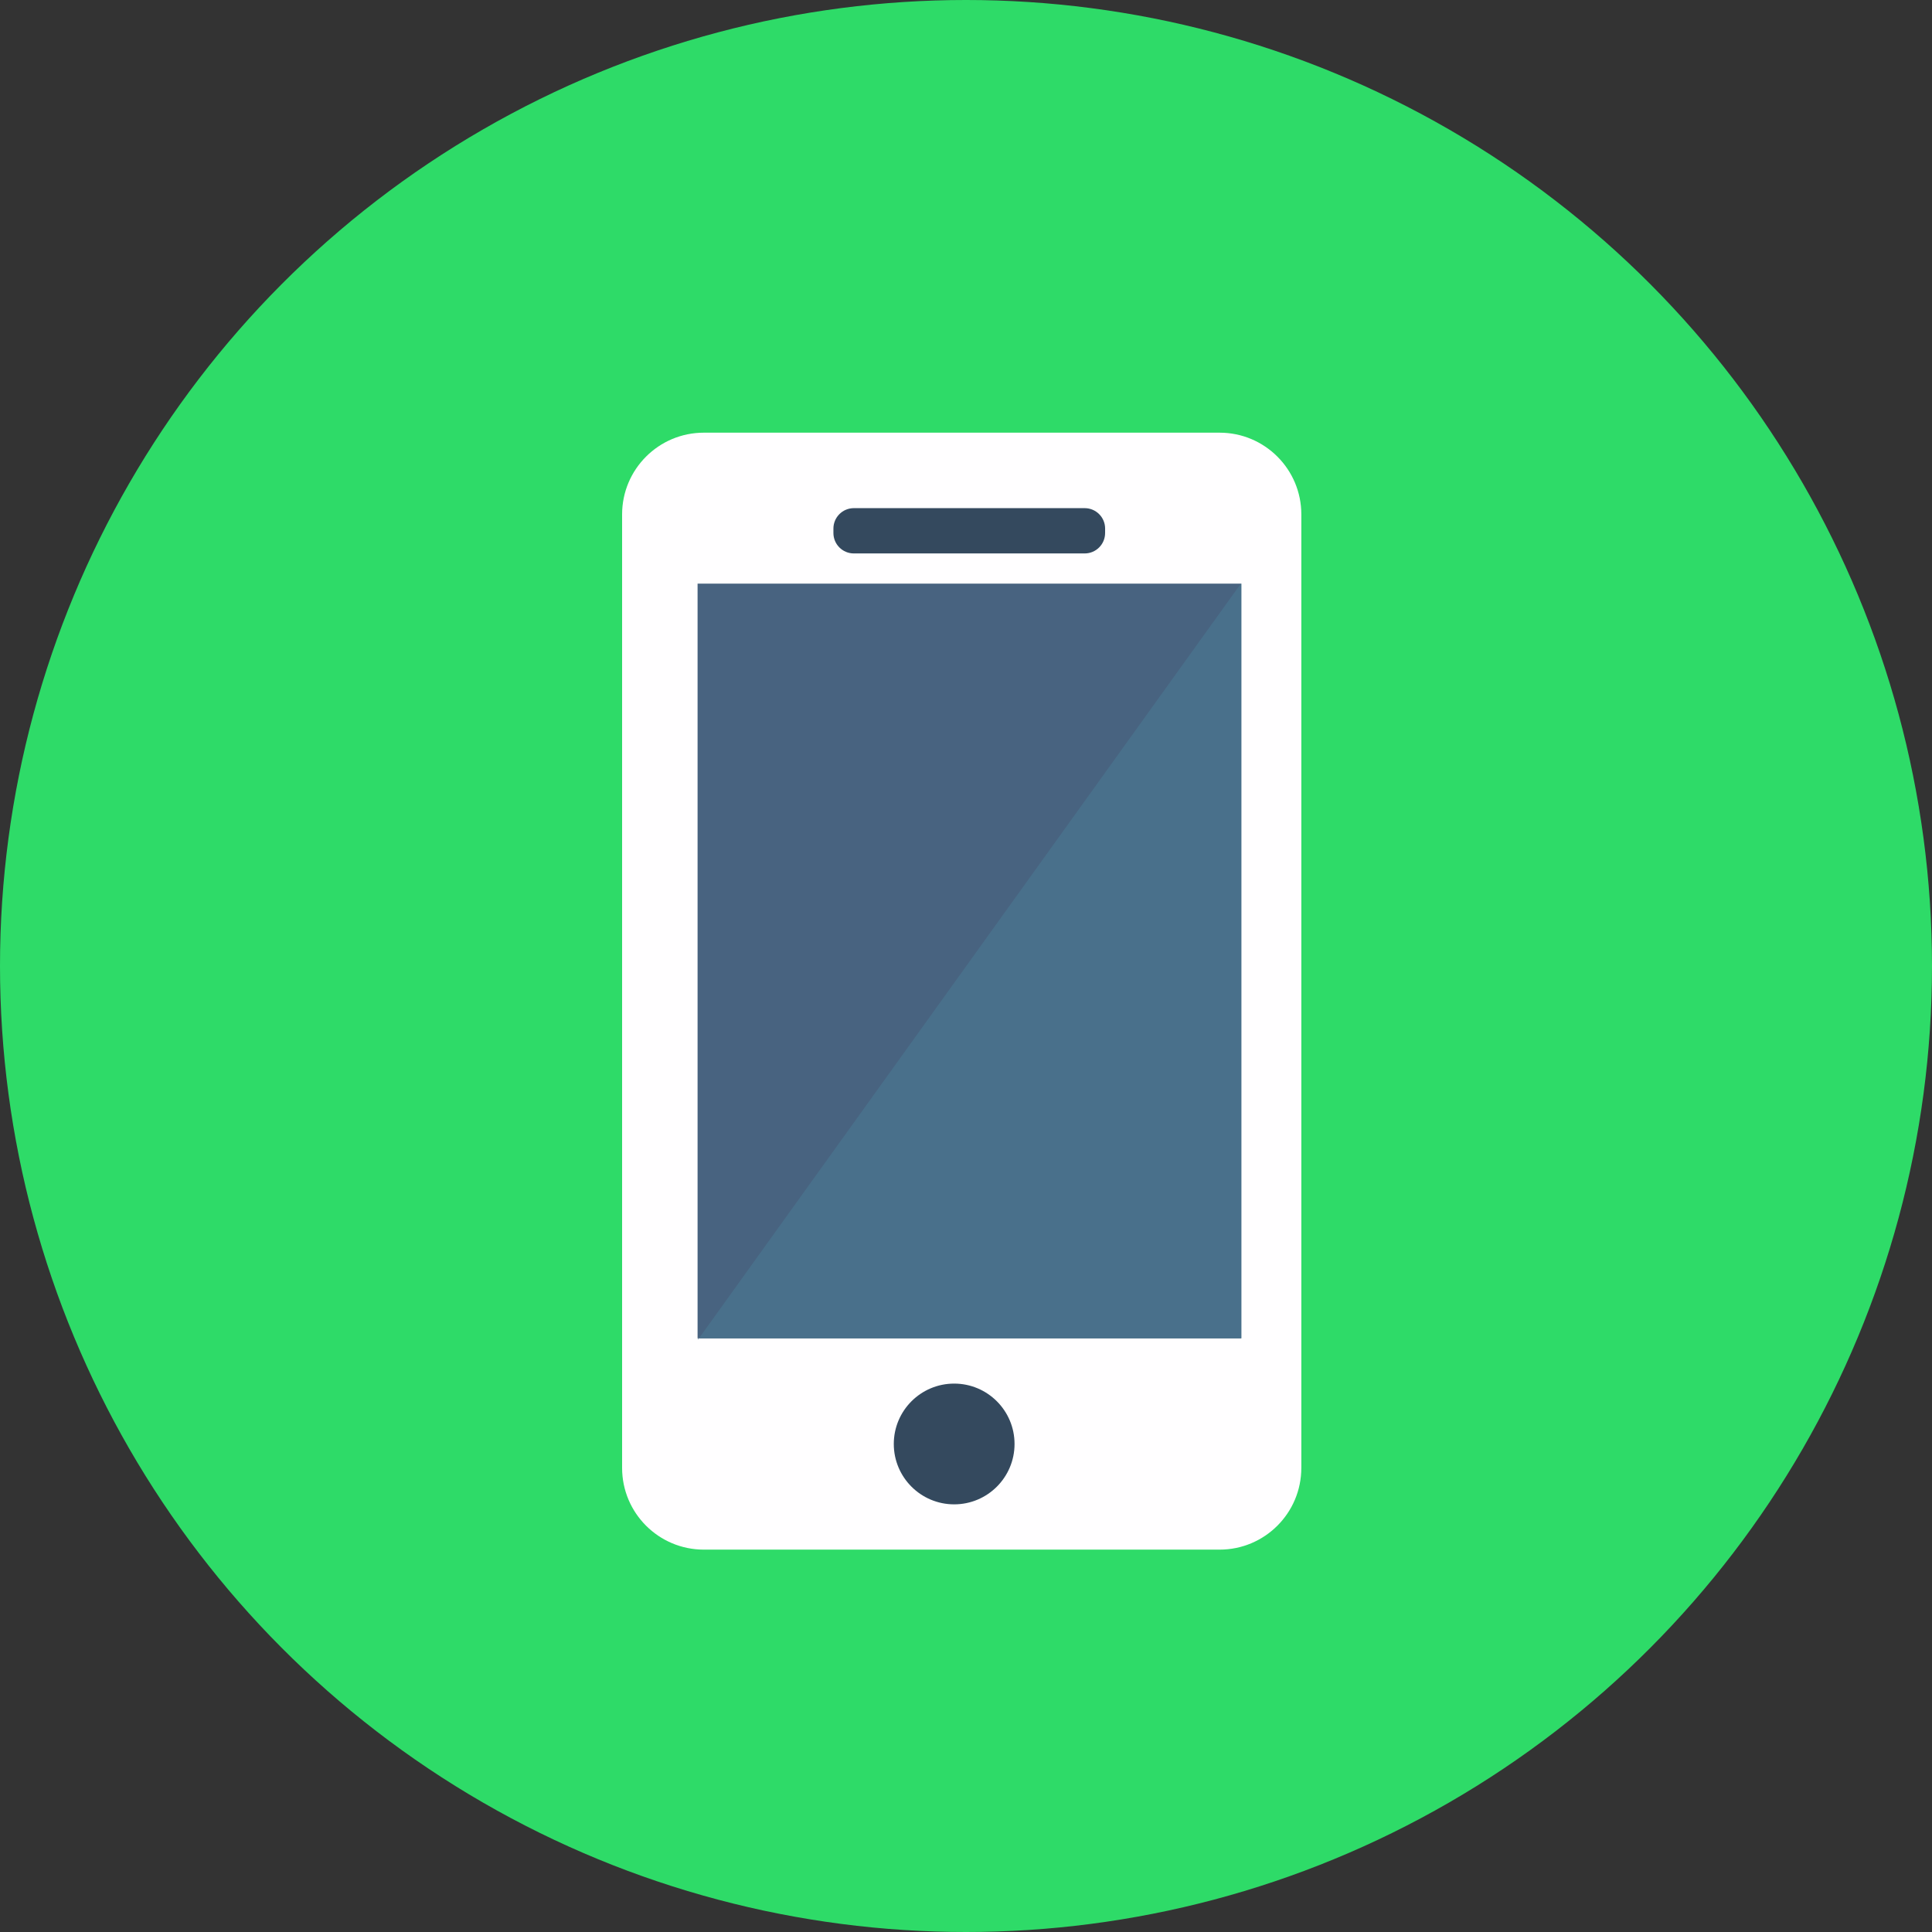
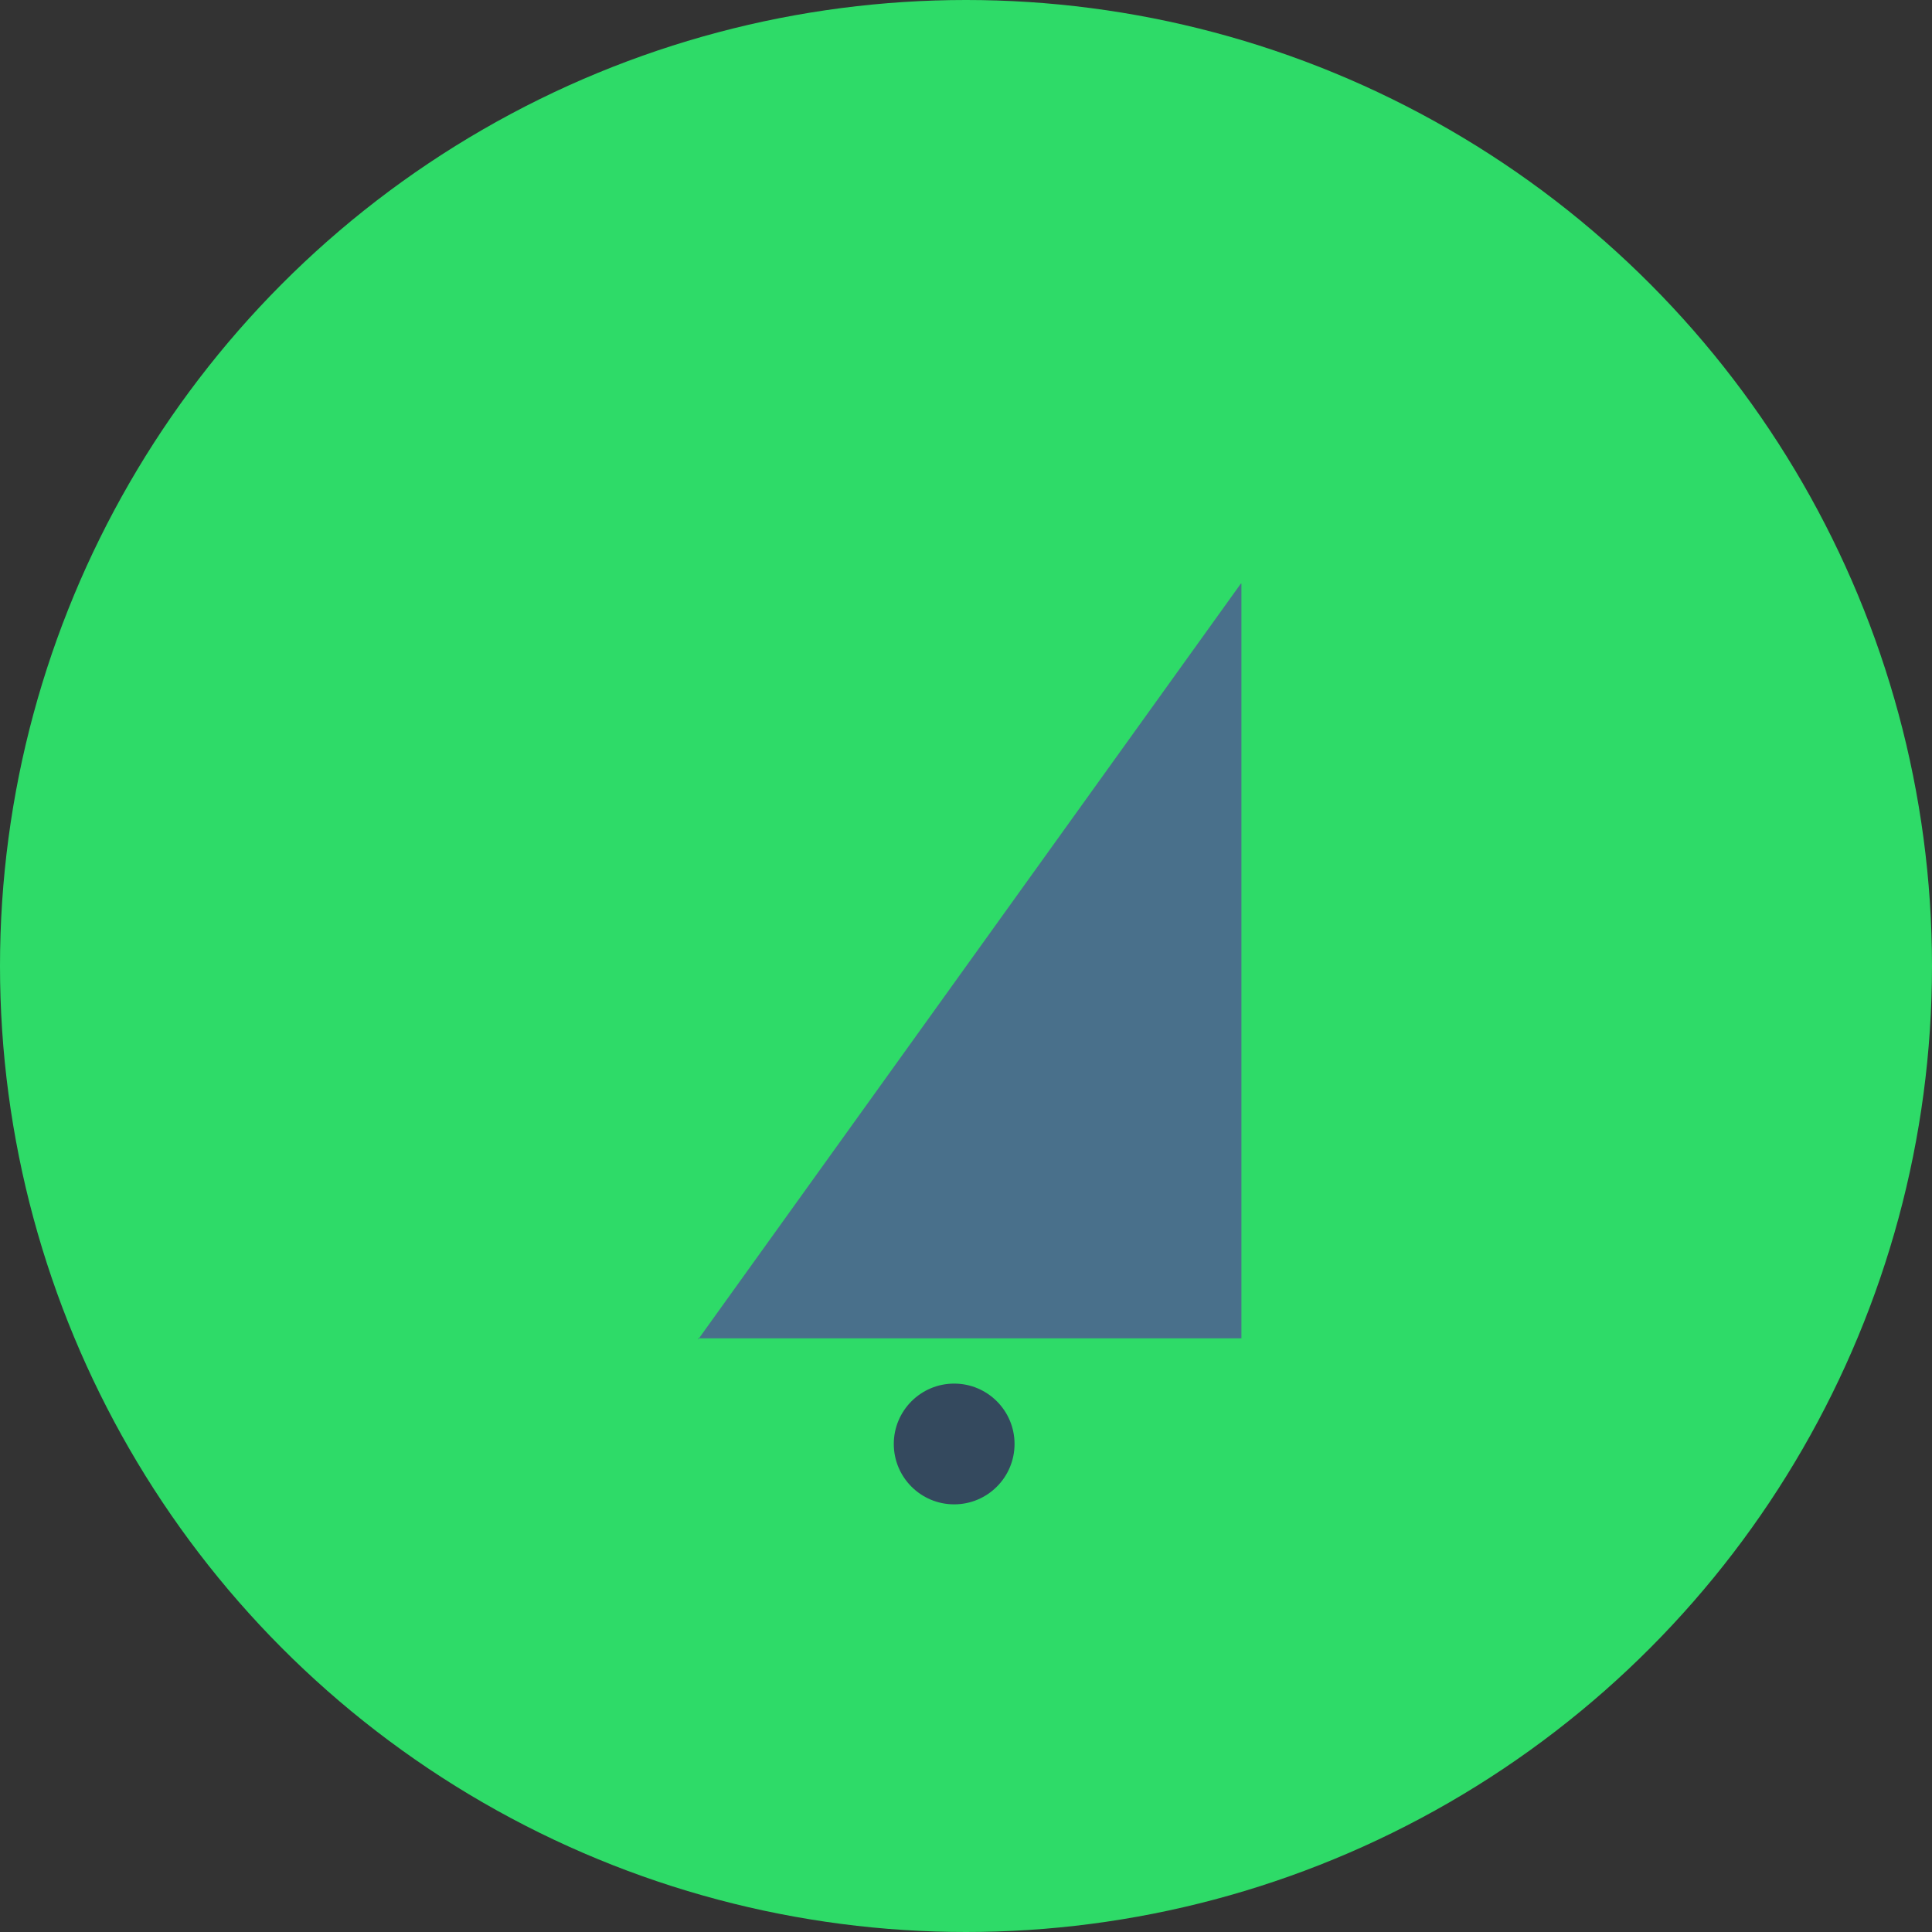
<svg xmlns="http://www.w3.org/2000/svg" height="800px" width="800px" version="1.1" id="Layer_1" viewBox="0 0 128 128" xml:space="preserve" fill="#000000">
  <rect x="0" y="0" width="128" height="128" fill="#333333" stroke="none" />
  <g id="SVGRepo_bgCarrier" stroke-width="0" />
  <g id="SVGRepo_tracerCarrier" stroke-linecap="round" stroke-linejoin="round" />
  <g id="SVGRepo_iconCarrier">
    <g>
      <circle style="fill:#2edb68;" cx="64" cy="64" r="64" />
      <g>
-         <path style="fill:#FFFEFF;" d="M86.216,97.252c0,2.99-2.424,5.415-5.415,5.415h-34.17c-2.99,0-5.415-2.424-5.415-5.415V34.081 c0-2.99,2.424-5.415,5.415-5.415h34.171c2.99,0,5.415,2.424,5.415,5.415v63.171H86.216z" />
-         <polygon style="fill:#486380;" points="82.216,88.667 82.216,88.667 46.216,88.667 46.216,88.667 46.216,38.667 46.216,38.667 82.216,38.667 82.216,38.667 " />
        <path style="fill:#34495E;" d="M67.216,95.667c0,2.209-1.791,4-4,4l0,0c-2.209,0-4-1.791-4-4l0,0c0-2.209,1.791-4,4-4l0,0 C65.425,91.667,67.216,93.458,67.216,95.667L67.216,95.667z" />
-         <path style="fill:#34495E;" d="M73.216,35.313c0,0.748-0.606,1.354-1.354,1.354H56.57c-0.748,0-1.354-0.606-1.354-1.354V35.02 c0-0.748,0.606-1.354,1.354-1.354h15.293c0.748,0,1.354,0.606,1.354,1.354L73.216,35.313L73.216,35.313z" />
        <polygon style="fill:#49708B;" points="46.248,88.667 82.248,88.667 82.248,38.667 82.209,38.667 46.248,88.75 " />
      </g>
    </g>
  </g>
</svg>